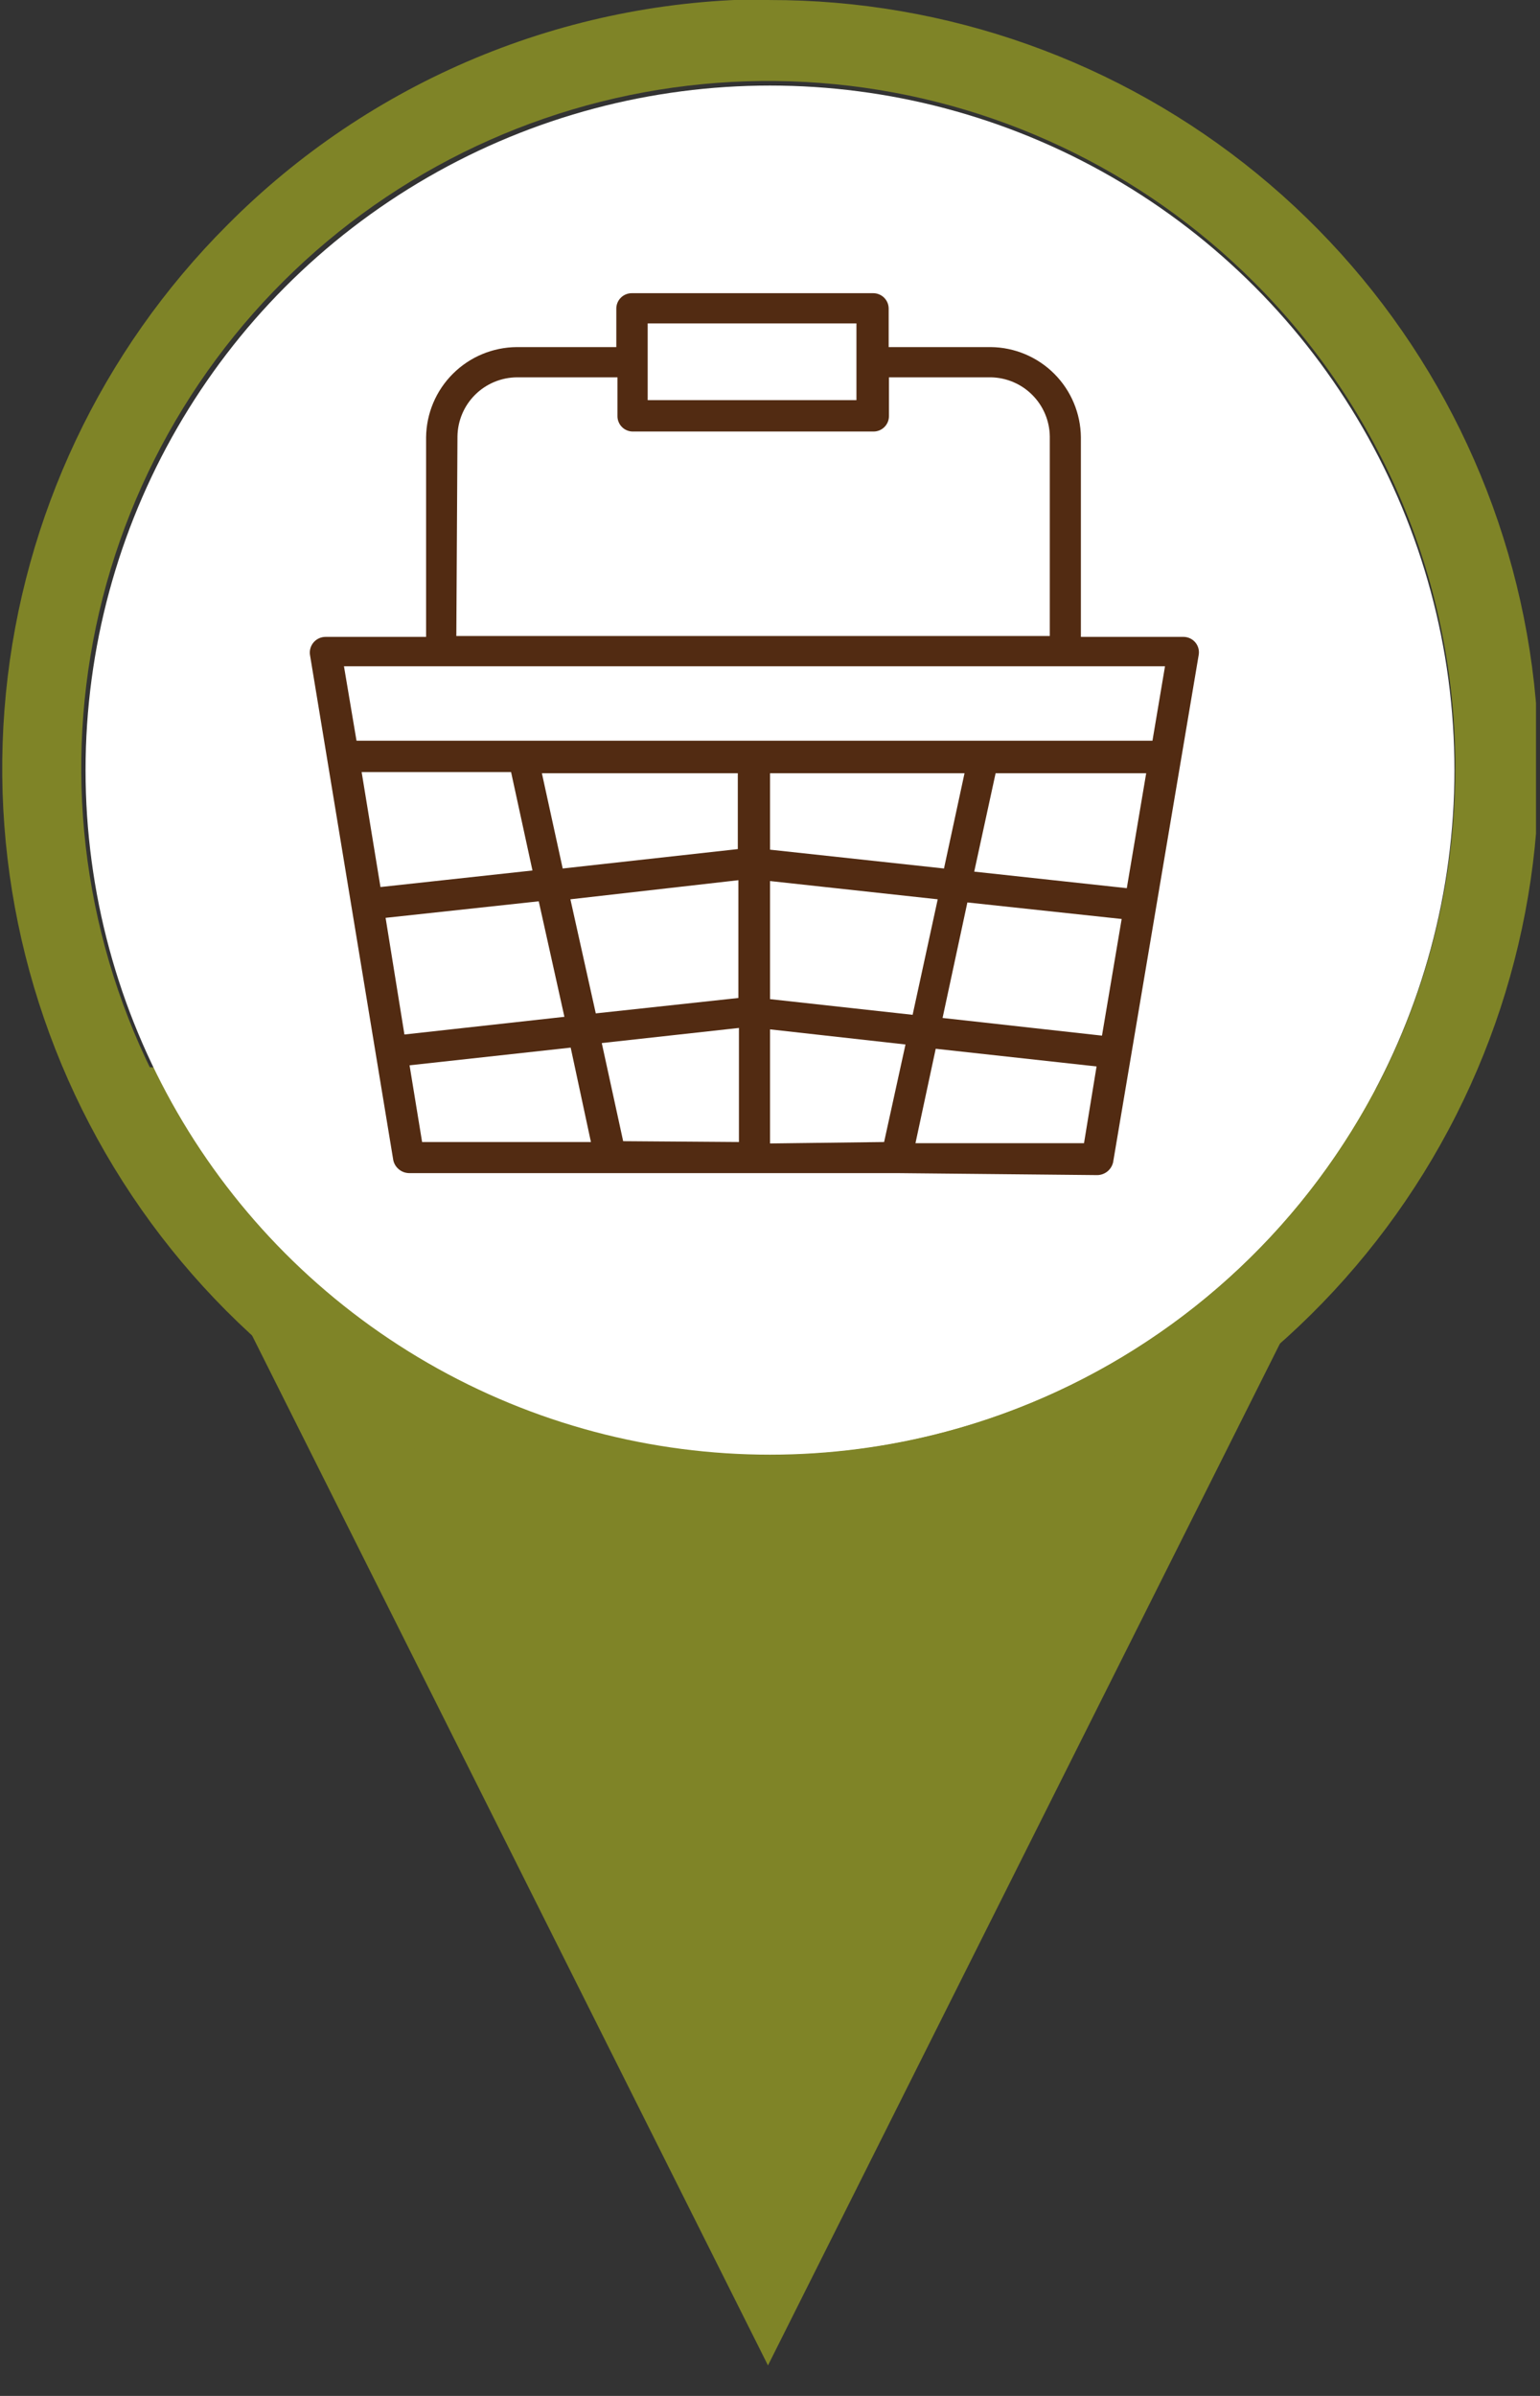
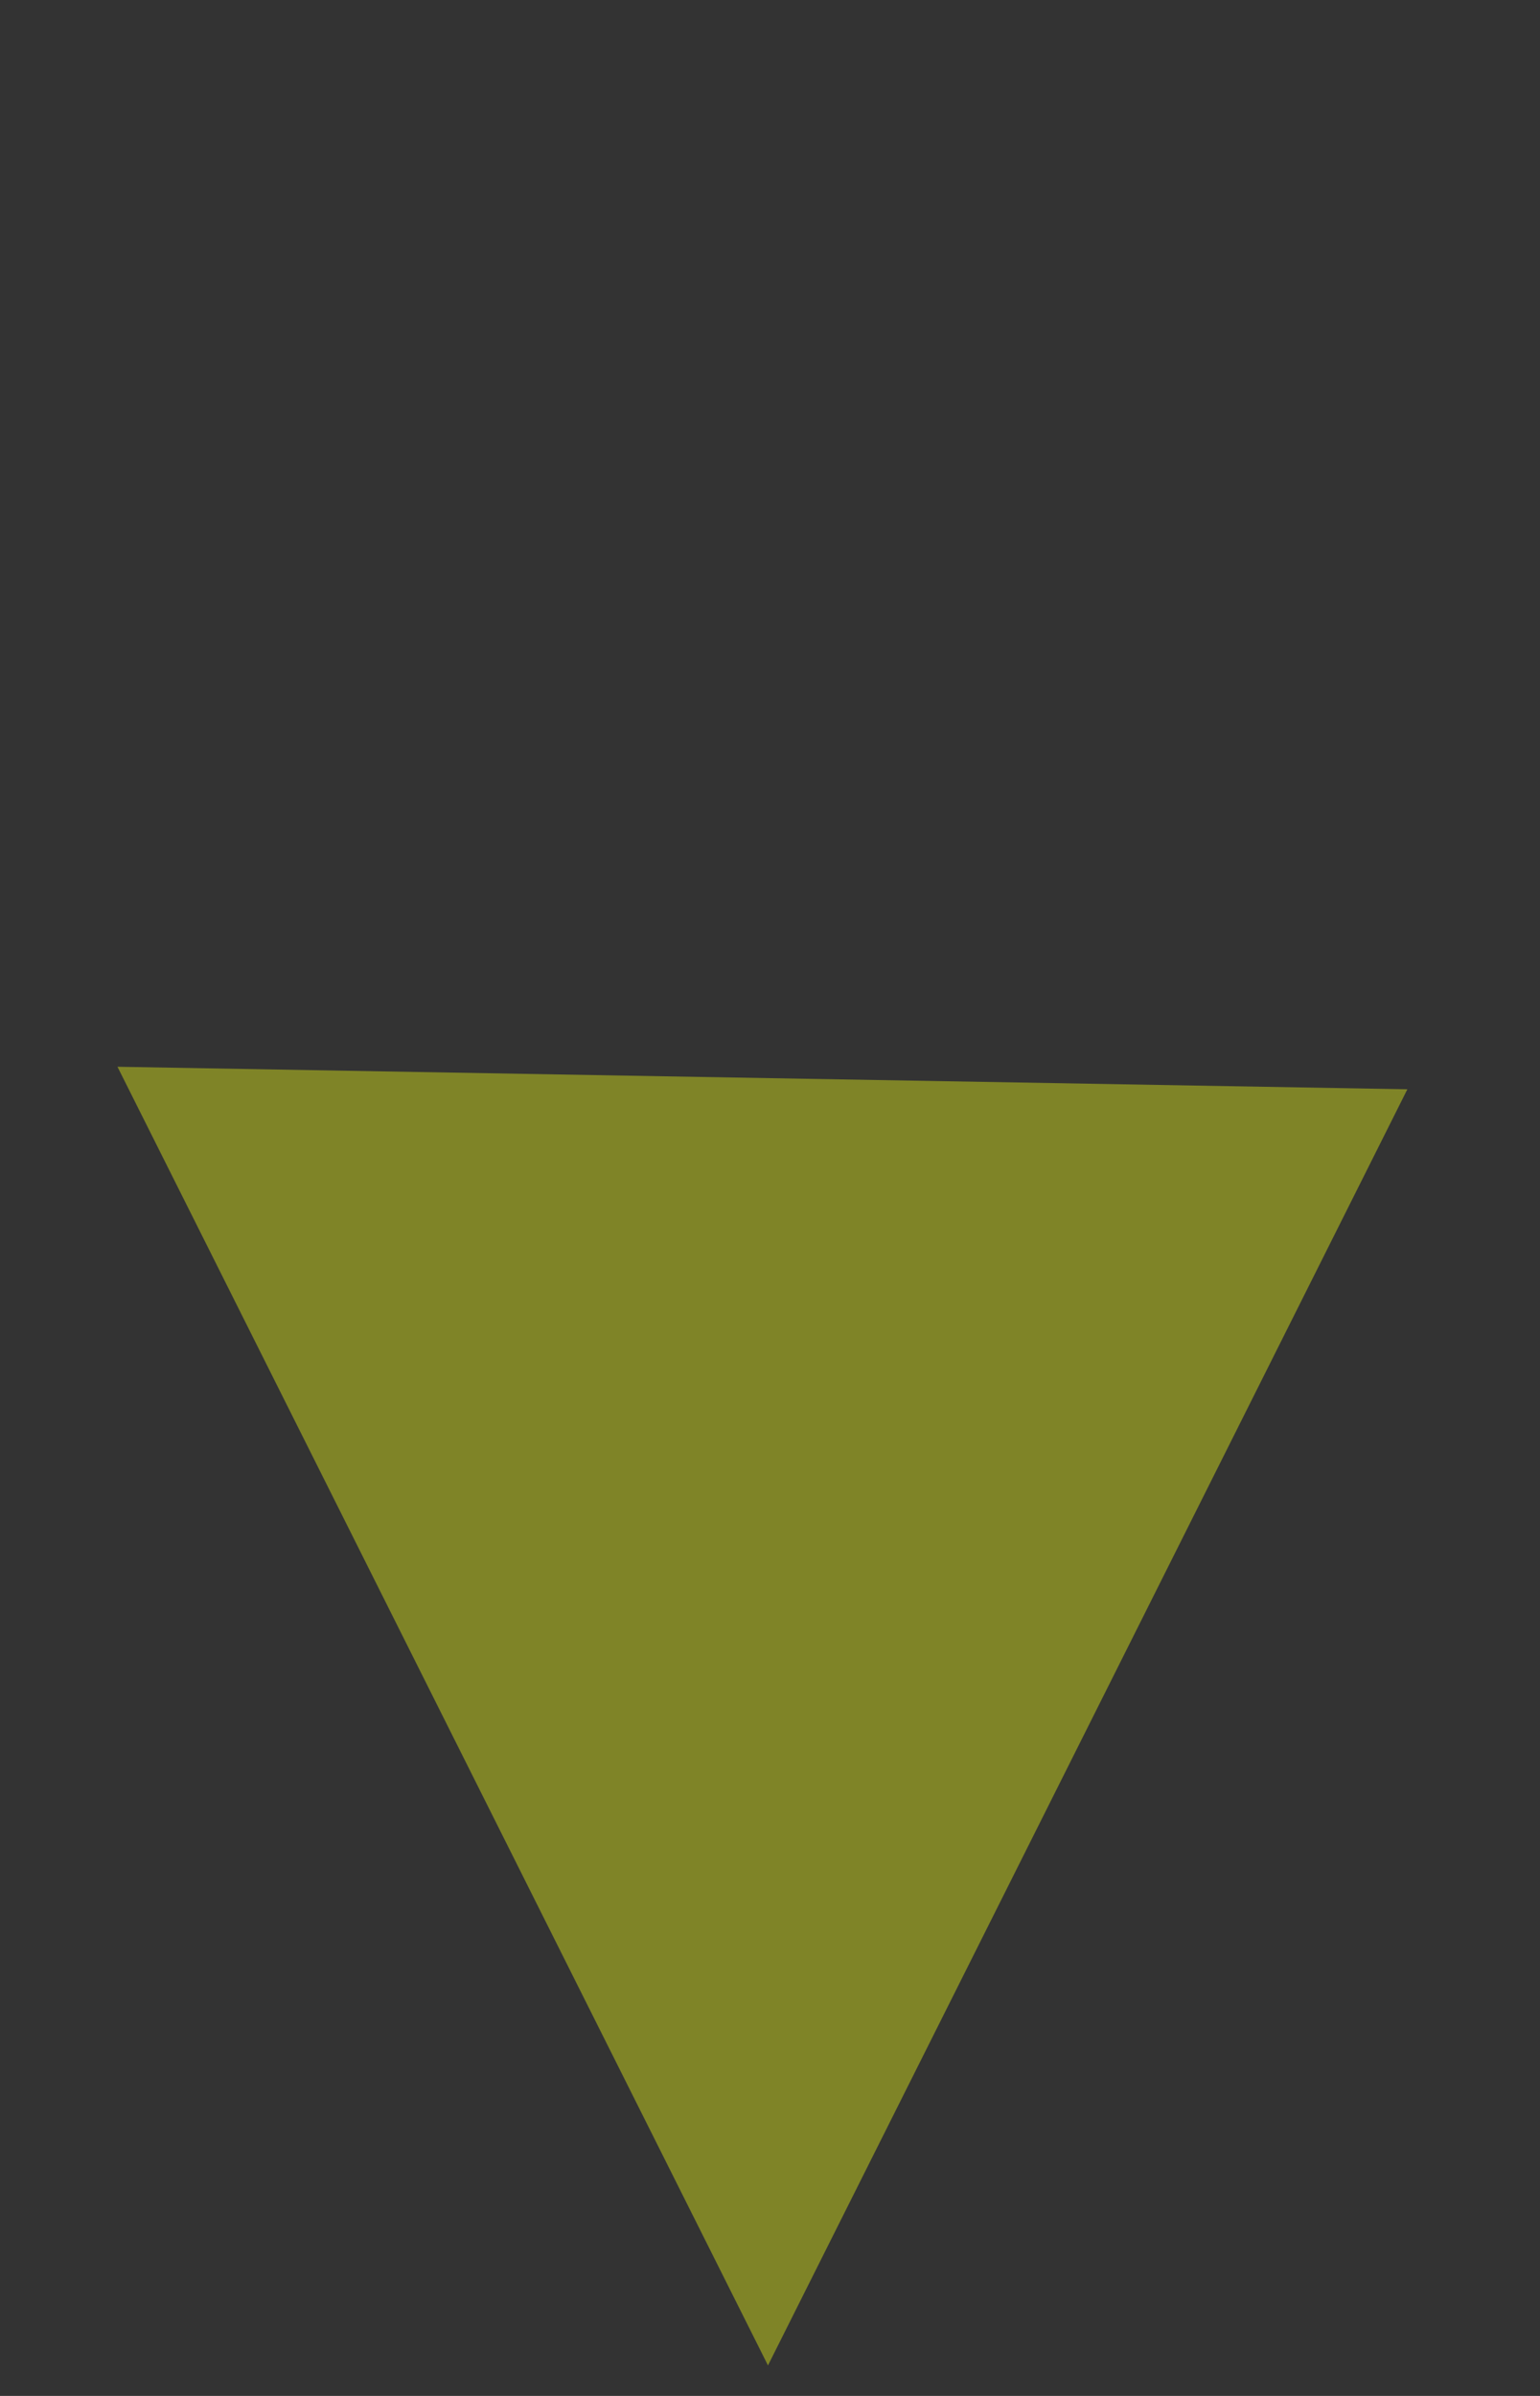
<svg xmlns="http://www.w3.org/2000/svg" width="54" height="84" viewBox="0 0 54 84" fill="none">
  <rect x="0" y="0" width="54" height="84" fill="#333333" stroke="none" />
  <g clip-path="url(#clip0_121_157)">
    <path fill-rule="evenodd" clip-rule="evenodd" d="M4.119 37.4L49.349 38.19L26.929 82.93L4.119 37.4Z" fill="#7F8427" />
-     <circle cx="27" cy="27" r="24" fill="white" />
-     <path d="M43.969 9.891C40.026 5.95 34.839 3.498 29.291 2.954C23.742 2.41 18.177 3.807 13.544 6.907C8.91 10.007 5.496 14.618 3.881 19.954C2.267 25.29 2.553 31.02 4.691 36.169C6.83 41.317 10.687 45.565 15.607 48.187C20.526 50.81 26.202 51.645 31.669 50.55C37.135 49.456 42.052 46.499 45.583 42.185C49.113 37.871 51.038 32.465 51.029 26.891C51.029 23.732 50.405 20.604 49.194 17.687C47.982 14.77 46.207 12.12 43.969 9.891ZM26.969 0.001C33.204 -0.011 39.25 2.141 44.076 6.089C48.901 10.036 52.209 15.536 53.433 21.649C54.658 27.762 53.724 34.111 50.791 39.613C47.858 45.115 43.108 49.43 37.35 51.821C31.592 54.212 25.183 54.532 19.215 52.726C13.248 50.92 8.091 47.1 4.625 41.917C1.159 36.735 -0.403 30.511 0.207 24.305C0.817 18.101 3.56 12.299 7.969 7.891C10.453 5.388 13.406 3.401 16.66 2.041C19.913 0.682 23.403 -0.021 26.929 -0.029L26.969 0.001Z" fill="#7F8427" />
-     <path fill-rule="evenodd" clip-rule="evenodd" d="M27.001 30.889V35.029L32.001 35.579L32.881 31.529L27.001 30.889ZM20.001 31.529L20.891 35.529L25.891 34.989V30.859L20.001 31.529ZM27.001 27.109V29.789L33.101 30.449L33.821 27.109H27.001ZM19.001 27.109L19.731 30.449L25.871 29.769V27.109H19.001ZM22.711 14.029H30.031V11.339H22.711V14.029ZM16.001 22.299H36.811V15.299C36.803 14.755 36.584 14.234 36.199 13.848C35.815 13.461 35.295 13.24 34.751 13.229H31.171V14.579C31.172 14.652 31.159 14.724 31.132 14.791C31.104 14.859 31.064 14.92 31.013 14.971C30.961 15.023 30.9 15.063 30.833 15.09C30.765 15.117 30.693 15.131 30.621 15.129H22.201C22.128 15.131 22.056 15.117 21.989 15.09C21.921 15.063 21.86 15.023 21.809 14.971C21.757 14.92 21.717 14.859 21.69 14.791C21.663 14.724 21.649 14.652 21.651 14.579V13.229H18.121C17.572 13.235 17.048 13.454 16.659 13.841C16.27 14.228 16.049 14.751 16.041 15.299L16.001 22.299ZM38.451 37.389L32.811 36.769L32.101 40.079H38.011L38.451 37.389ZM39.331 32.219L33.921 31.639L33.051 35.689L38.641 36.309L39.331 32.219ZM40.191 27.109H34.911L34.161 30.559L39.511 31.139L40.191 27.109ZM12.501 25.969H40.411L40.851 23.359H12.061L12.501 25.969ZM13.341 31.099L18.671 30.519L17.921 27.069H12.681L13.341 31.099ZM14.181 36.269L19.791 35.649L18.891 31.599L13.521 32.179L14.181 36.269ZM20.721 40.039L20.011 36.729L14.361 37.349L14.801 40.039H20.721ZM25.911 40.039V36.039L21.101 36.569L21.851 40.009L25.911 40.039ZM31.001 40.039L31.751 36.619L27.001 36.089V40.089L31.001 40.039ZM31.461 41.129H14.341C14.212 41.126 14.088 41.08 13.989 40.998C13.889 40.917 13.819 40.805 13.791 40.679L10.871 22.969C10.857 22.89 10.862 22.809 10.884 22.731C10.905 22.654 10.944 22.582 10.996 22.521C11.049 22.46 11.114 22.411 11.187 22.378C11.261 22.345 11.34 22.328 11.421 22.329H14.941V15.329C14.951 14.491 15.29 13.69 15.885 13.1C16.48 12.508 17.282 12.175 18.121 12.169H21.611V10.829C21.609 10.757 21.623 10.685 21.65 10.617C21.677 10.55 21.717 10.489 21.769 10.438C21.82 10.386 21.881 10.346 21.949 10.319C22.016 10.291 22.088 10.278 22.161 10.279H30.611C30.683 10.278 30.755 10.291 30.823 10.319C30.89 10.346 30.951 10.386 31.003 10.438C31.054 10.489 31.094 10.55 31.122 10.617C31.149 10.685 31.162 10.757 31.161 10.829V12.169H34.741C35.576 12.177 36.376 12.513 36.967 13.104C37.557 13.694 37.893 14.494 37.901 15.329V22.329H41.501C41.58 22.329 41.658 22.347 41.73 22.381C41.802 22.415 41.865 22.464 41.916 22.525C41.967 22.586 42.003 22.658 42.023 22.734C42.043 22.811 42.045 22.891 42.031 22.969L39.031 40.749C39.002 40.875 38.932 40.987 38.833 41.069C38.733 41.15 38.609 41.196 38.481 41.199L31.461 41.129Z" fill="#522B12" />
  </g>
  <defs>
    <clipPath id="clip0_121_157">
      <rect width="53.86" height="83.93" fill="white" />
    </clipPath>
  </defs>
</svg>